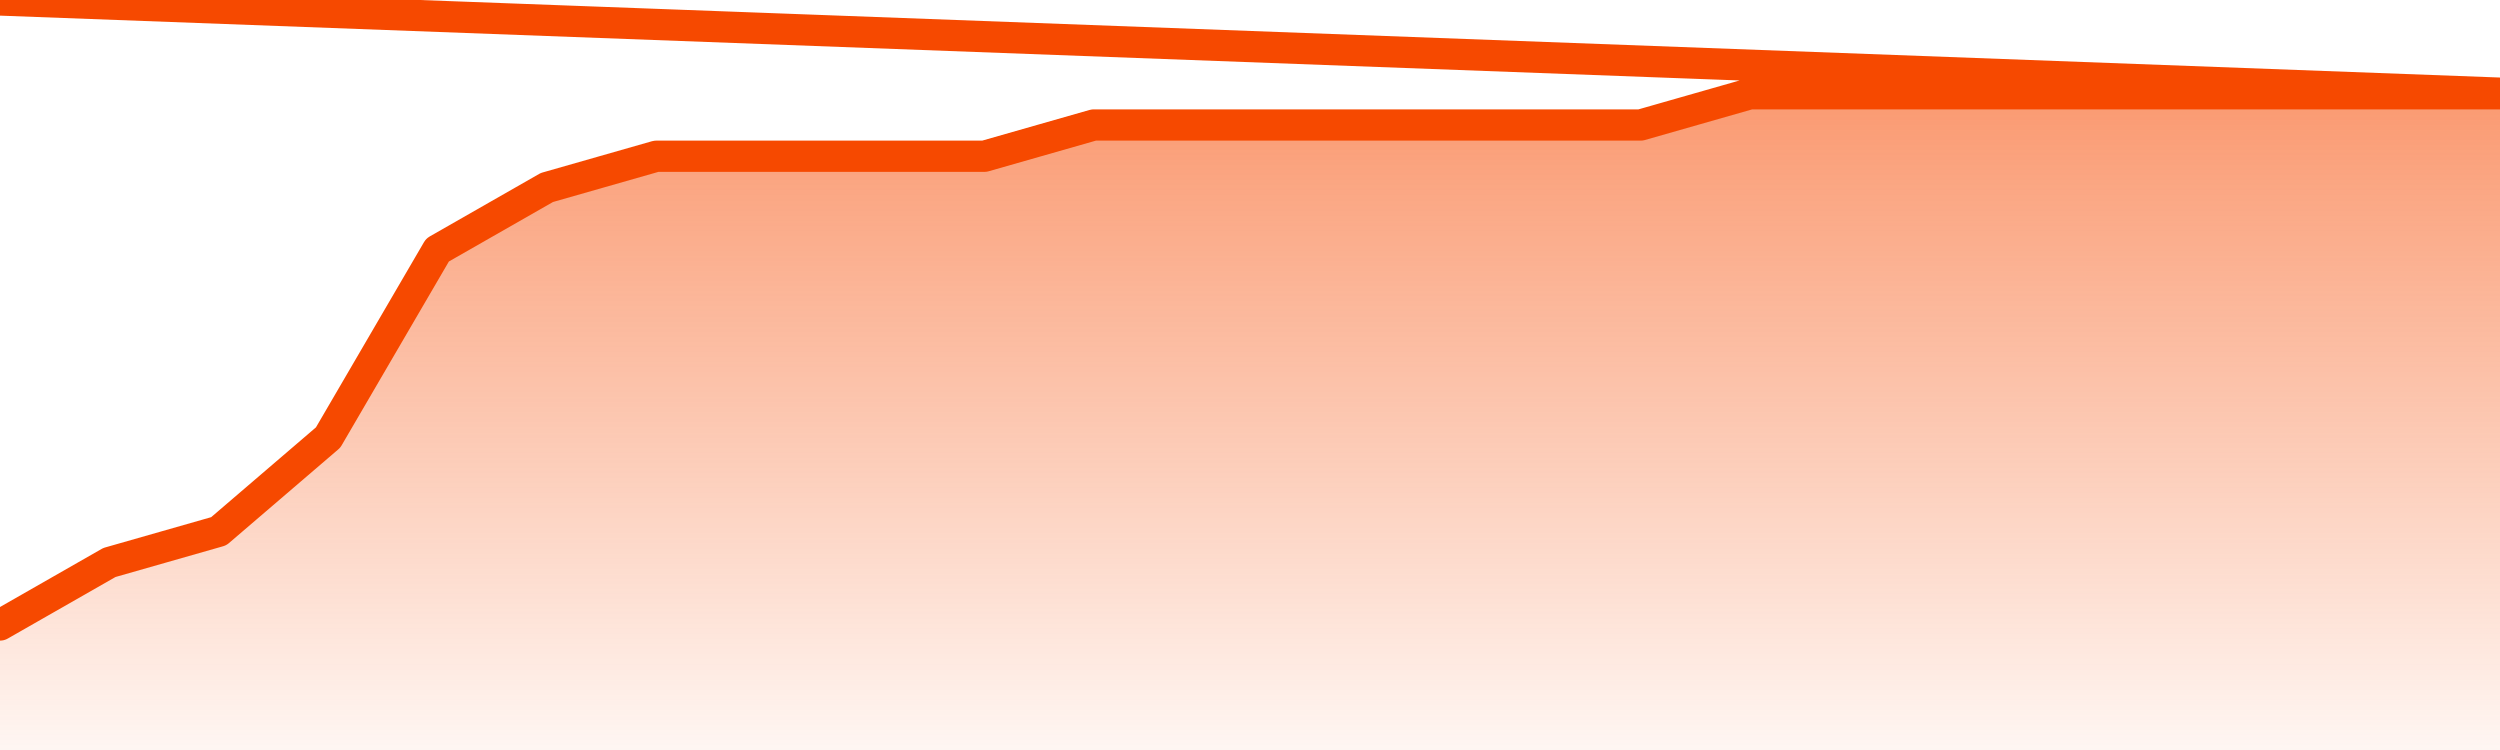
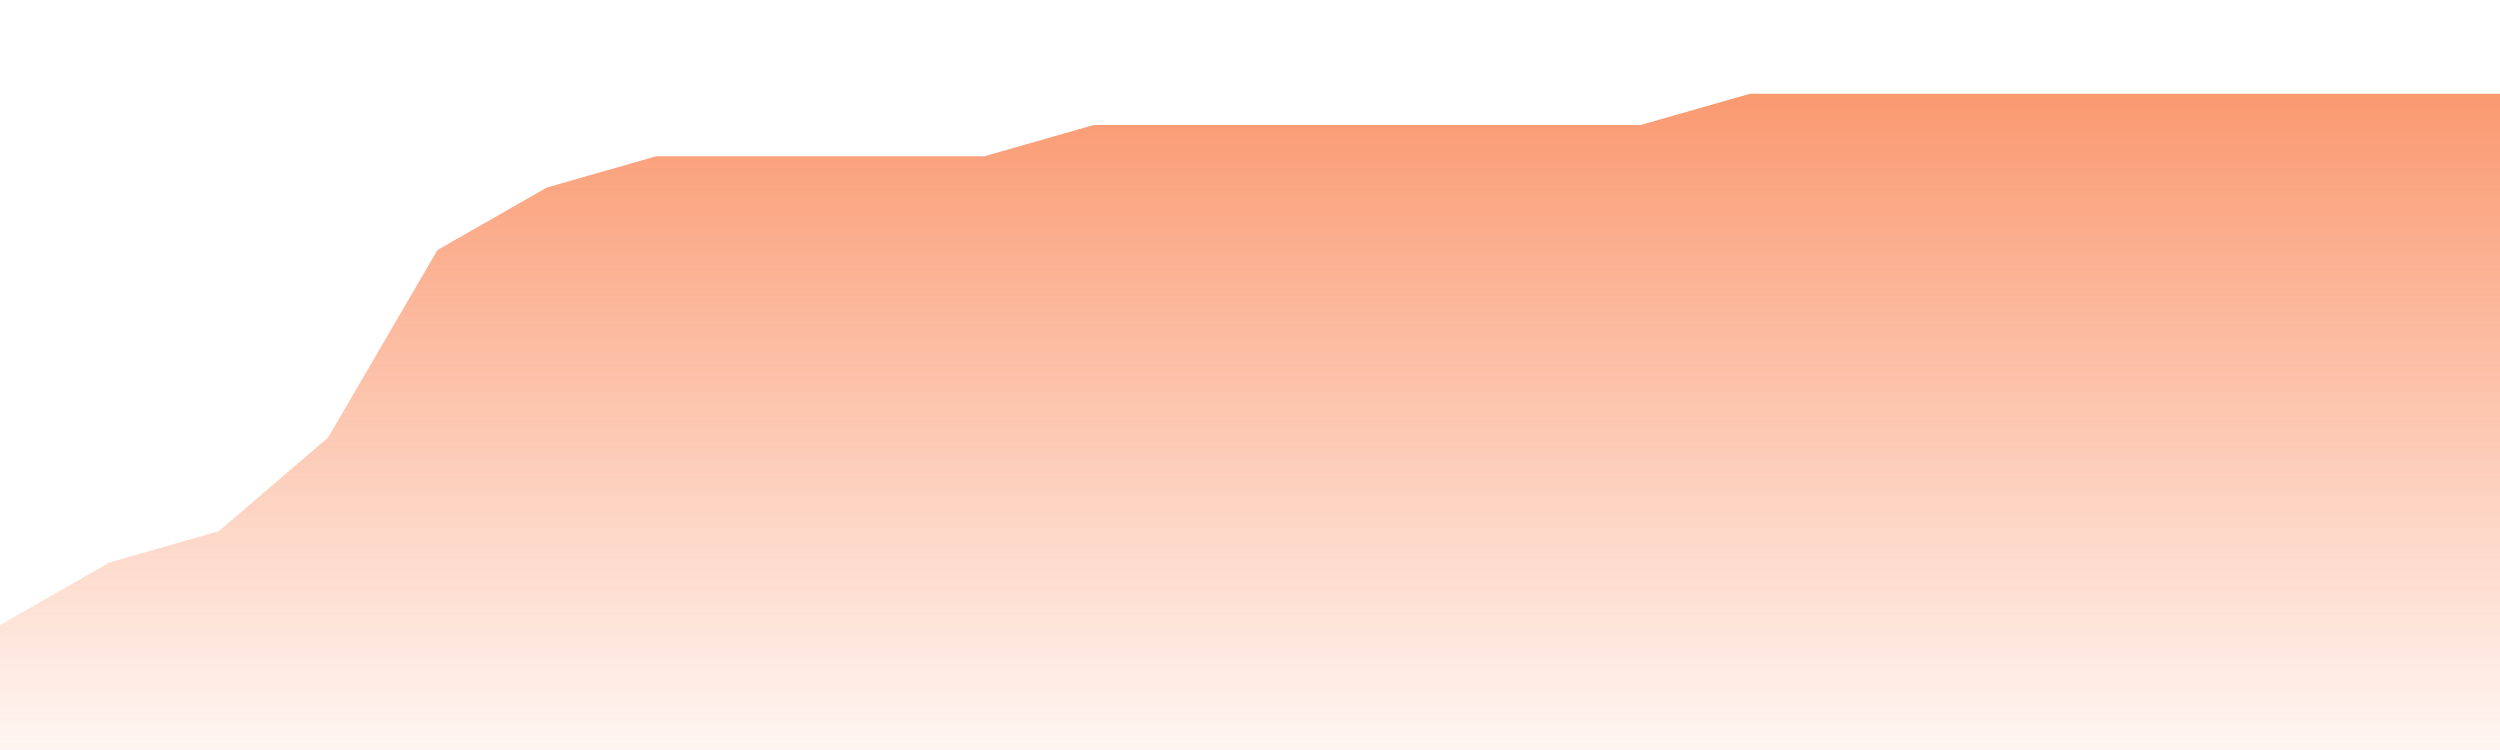
<svg xmlns="http://www.w3.org/2000/svg" version="1.1" width="80" height="24" viewBox="0 0 80 24">
  <defs>
    <linearGradient x1=".5" x2=".5" y2="1" id="gradient">
      <stop offset="0" stop-color="#F64900" />
      <stop offset="1" stop-color="#f64900" stop-opacity="0" />
    </linearGradient>
  </defs>
  <path fill="url(#gradient)" fill-opacity="0.56" stroke="none" d="M 0,26 0.0,20.0 3.5,18.0 7.0,17.0 10.5,14.0 14.0,8.0 17.5,6.0 21.0,5.0 24.5,5.0 28.0,5.0 31.5,5.0 35.0,4.0 38.5,4.0 42.0,4.0 45.5,4.0 49.0,4.0 52.5,4.0 56.0,3.0 59.5,3.0 63.0,3.0 66.5,3.0 70.0,3.0 73.5,3.0 77.0,3.0 80.5,3.0 82,26 Z" />
-   <path fill="none" stroke="#F64900" stroke-width="1" stroke-linejoin="round" stroke-linecap="round" d="M 0.0,20.0 3.5,18.0 7.0,17.0 10.5,14.0 14.0,8.0 17.5,6.0 21.0,5.0 24.5,5.0 28.0,5.0 31.5,5.0 35.0,4.0 38.5,4.0 42.0,4.0 45.5,4.0 49.0,4.0 52.5,4.0 56.0,3.0 59.5,3.0 63.0,3.0 66.5,3.0 70.0,3.0 73.5,3.0 77.0,3.0 80.5,3.0.join(' ') }" />
</svg>